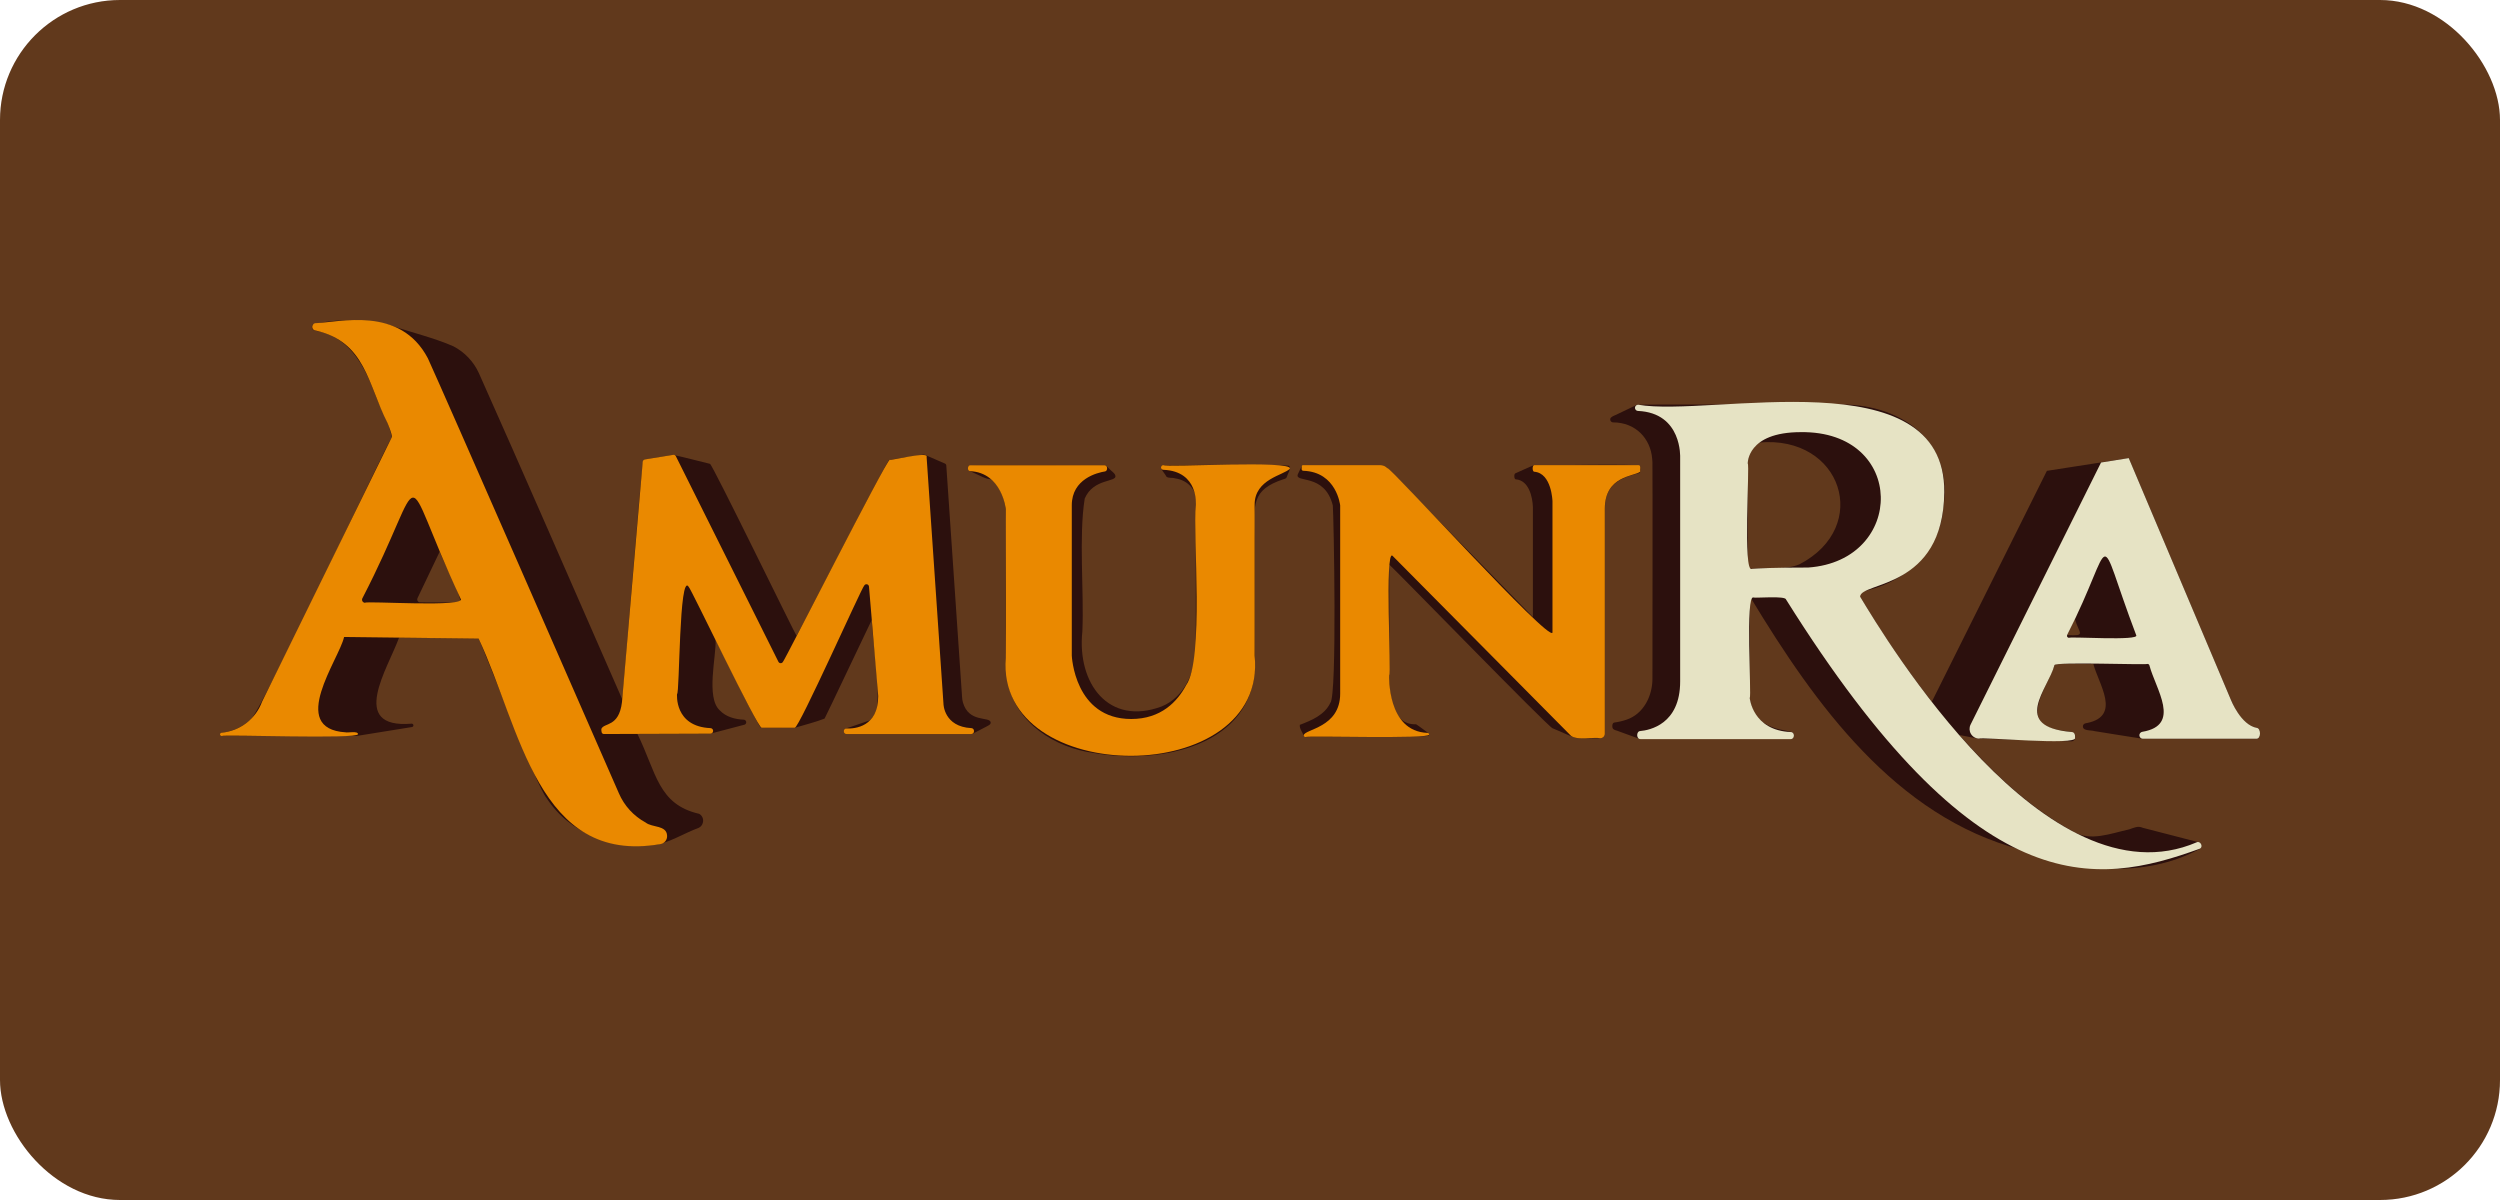
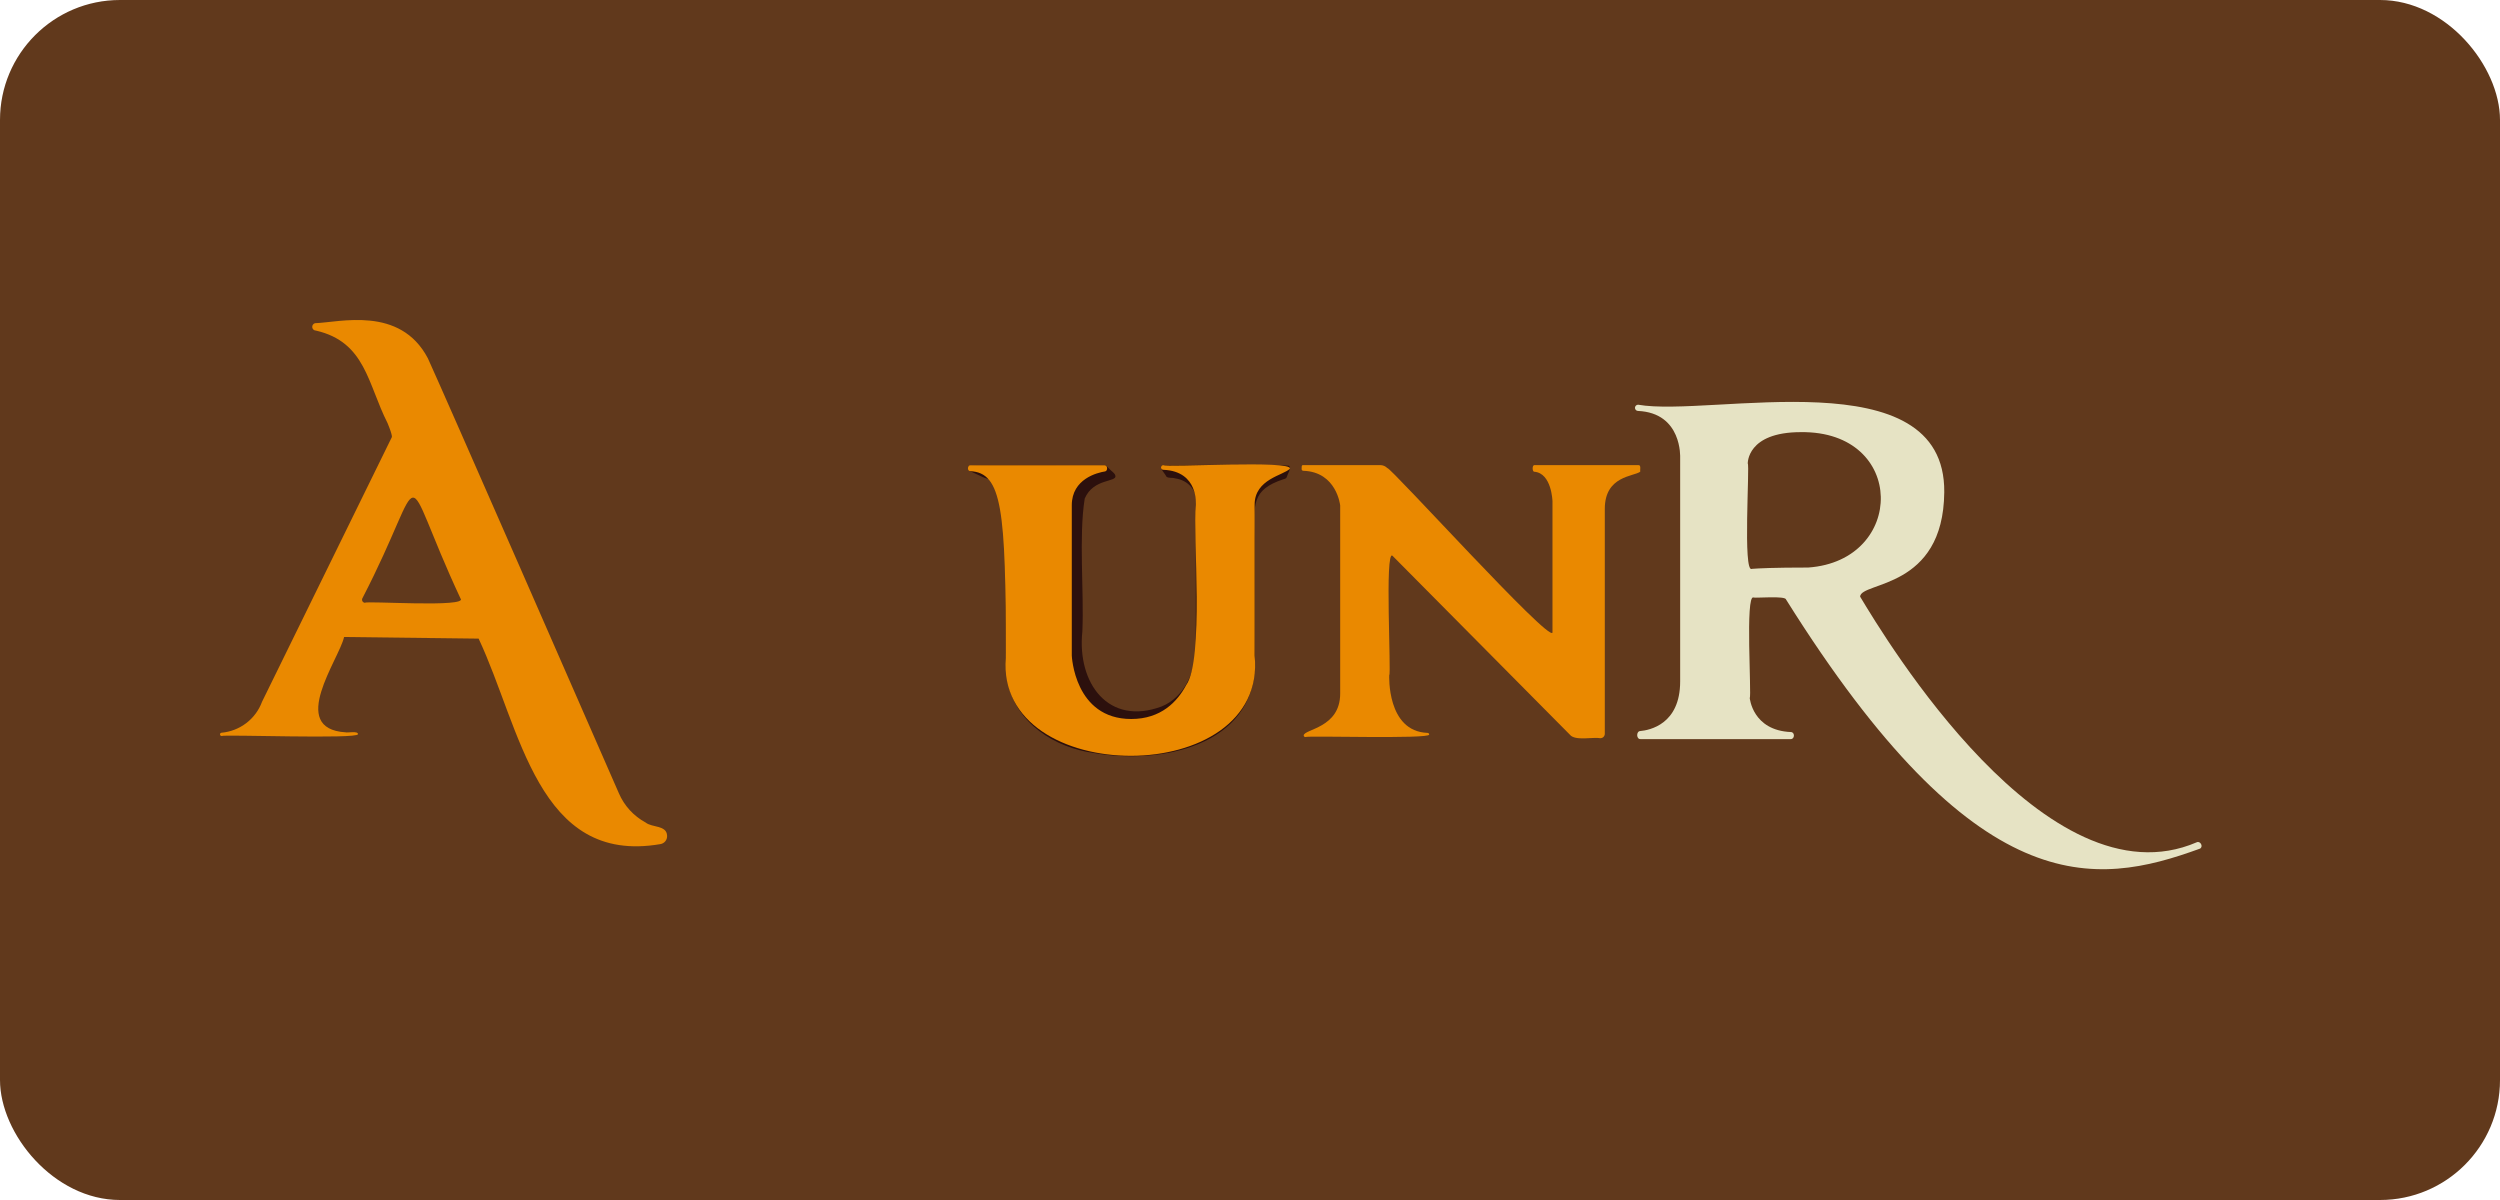
<svg xmlns="http://www.w3.org/2000/svg" width="125" height="60" viewBox="0 0 125 60" fill="none">
  <rect width="125" height="60" rx="6" fill="#61391C" />
-   <path d="M49.534 36.112C49.474 35.811 48.44 36.155 48.145 35.118C48.121 35.031 48.107 34.941 48.104 34.852L47.315 23.278C47.314 23.256 47.307 23.236 47.295 23.218C47.283 23.2 47.266 23.186 47.247 23.178L46.506 22.855C46.39 22.814 46.299 22.742 46.184 22.731C46.156 22.74 44.483 22.984 44.458 22.999C44.343 23.021 39.9 31.725 39.828 31.79C39.762 31.733 35.612 23.196 35.499 23.192C34.913 23.053 34.257 22.87 33.659 22.745L32.243 22.975C32.217 22.978 32.193 22.991 32.175 23.01C32.08 23.062 31.148 34.884 31.111 34.963C29.033 30.219 25.914 23.056 23.945 18.659C23.683 18.082 23.235 17.61 22.674 17.317C21.764 16.907 20.396 16.572 19.451 16.242C18.242 15.952 16.816 15.92 15.636 16.229C15.616 16.254 15.602 16.283 15.596 16.314C15.59 16.345 15.593 16.378 15.603 16.408C15.613 16.438 15.63 16.465 15.654 16.487C15.677 16.508 15.706 16.523 15.737 16.53C17.327 16.755 18.166 18.143 18.704 19.581C18.992 20.358 19.467 21.102 19.587 21.87C19.214 22.431 12.929 35.891 12.502 35.999C12.101 36.364 11.593 36.59 11.053 36.642C11.037 36.649 11.023 36.663 11.014 36.679C11.006 36.695 11.003 36.714 11.007 36.732C11.01 36.75 11.019 36.767 11.033 36.779C11.046 36.791 11.064 36.799 11.082 36.8H17.815C17.823 36.8 18.098 36.754 18.106 36.754L20.599 36.352C20.62 36.349 20.639 36.338 20.653 36.321C20.666 36.304 20.673 36.283 20.671 36.261C20.669 36.239 20.659 36.219 20.643 36.205C20.627 36.19 20.606 36.182 20.585 36.183C17.379 36.452 19.416 33.389 19.952 31.881L23.933 31.929C24.334 32.809 26.812 39.289 27.332 39.909C28.48 41.682 30.679 42.499 32.733 42.242C33.477 42.141 34.199 41.659 34.931 41.394C34.981 41.371 35.026 41.338 35.062 41.295C35.098 41.253 35.124 41.204 35.138 41.15C35.166 41.065 35.164 40.972 35.131 40.888C35.098 40.804 35.037 40.734 34.958 40.691C32.89 40.215 32.824 38.628 31.87 36.693L35.528 36.681C36.073 36.541 36.72 36.37 37.234 36.232C37.261 36.22 37.283 36.2 37.297 36.174C37.31 36.149 37.315 36.119 37.31 36.091C37.305 36.062 37.29 36.036 37.268 36.017C37.247 35.997 37.219 35.986 37.19 35.984C36.755 35.966 36.3 35.846 35.993 35.522C35.282 34.885 35.824 32.801 35.779 31.988C35.843 32.047 37.931 36.365 38.039 36.377C38.113 36.408 39.673 36.377 39.741 36.388C40.218 36.244 40.795 36.103 41.229 35.929C41.254 35.913 43.574 31.009 43.592 30.988C43.576 31.682 44.146 35.096 43.739 35.679C43.679 35.802 43.6 35.914 43.506 36.013L42.625 36.314C42.482 36.377 42.324 36.385 42.214 36.482C42.199 36.502 42.19 36.526 42.188 36.551C42.186 36.576 42.191 36.601 42.201 36.624C42.212 36.647 42.229 36.666 42.25 36.68C42.271 36.694 42.295 36.702 42.32 36.703C42.357 36.698 48.559 36.71 48.592 36.703C48.604 36.701 48.615 36.697 48.626 36.691L49.323 36.328C49.401 36.281 49.552 36.232 49.534 36.112ZM20.965 30.113C20.945 30.107 20.926 30.097 20.91 30.083C20.894 30.07 20.882 30.053 20.873 30.034C20.864 30.015 20.86 29.994 20.86 29.973C20.86 29.952 20.864 29.931 20.873 29.912L21.989 27.574C21.975 27.692 23.247 30.076 22.968 30.123C22.922 30.113 21.01 30.127 20.965 30.113Z" fill="#2C100D" />
  <path d="M64.458 23.291C64.298 23.227 58.244 23.221 58.084 23.291C57.974 23.433 58.26 23.683 58.315 23.827C58.422 23.927 58.616 23.867 58.751 23.918C59.425 24.013 59.906 24.55 59.79 25.243V32.245C59.79 32.331 59.79 32.415 59.783 32.499C59.736 33.648 59.206 34.858 58.089 35.32C55.434 36.317 53.842 34.171 54.118 31.567C54.207 29.58 53.931 26.838 54.236 24.928C54.674 23.898 55.868 24.125 55.768 23.778C55.729 23.635 55.562 23.56 55.462 23.436C55.412 23.411 55.305 23.244 55.234 23.262C55.144 23.299 48.508 23.199 48.438 23.293C48.393 23.324 48.398 23.393 48.399 23.439C48.415 23.576 48.59 23.579 48.693 23.646C48.976 23.763 49.261 23.956 49.571 23.965C50.001 24.34 50.222 24.912 50.293 25.471C50.332 26.331 50.184 33.452 50.393 34.105C50.782 36.154 52.749 37.394 54.71 37.654C57.991 38.241 62.736 37.311 62.748 33.189C62.714 31.432 62.743 28.808 62.734 26.912C62.701 25.236 62.554 24.503 64.164 23.964C64.213 23.953 64.259 23.935 64.302 23.91C64.313 23.9 64.322 23.887 64.329 23.873C64.329 23.873 64.351 23.817 64.352 23.815C64.392 23.658 64.566 23.451 64.458 23.291ZM64.461 23.515C64.457 23.52 64.452 23.524 64.446 23.528C64.452 23.523 64.457 23.518 64.461 23.513V23.515Z" fill="#2C100D" />
-   <path d="M80.254 25.21C80.341 24.165 81.094 23.873 81.978 23.649C82.048 23.601 82.007 23.373 82.007 23.304C81.98 23.155 76.803 23.304 76.727 23.252C76.436 23.352 76.063 23.545 75.77 23.666C75.688 23.692 75.701 23.976 75.791 23.967C76.445 24.017 76.627 24.851 76.645 25.351V30.852L69.365 23.401C69.318 23.355 69.263 23.318 69.202 23.294C69.141 23.269 69.076 23.256 69.01 23.257C68.974 23.266 65.158 23.239 65.128 23.266C65.111 23.274 65.097 23.287 65.089 23.304L64.894 23.706C64.704 24.179 66.226 23.623 66.641 25.273C66.686 25.812 66.861 34.81 66.516 35.144C66.227 35.755 65.569 36.021 64.992 36.242C64.96 36.43 65.14 36.629 65.193 36.805C65.199 36.818 65.208 36.829 65.22 36.838C65.231 36.846 65.244 36.851 65.258 36.853C65.315 36.839 71.382 36.84 71.426 36.797C71.435 36.79 71.443 36.781 71.449 36.77C71.455 36.76 71.459 36.748 71.46 36.736C71.461 36.724 71.459 36.712 71.455 36.701C71.451 36.69 71.445 36.679 71.437 36.671C71.242 36.532 71.003 36.336 70.802 36.212C69.576 36.266 69.47 34.689 69.461 33.773C69.474 33.756 69.453 28.252 69.461 28.23C69.635 28.35 77.422 36.368 77.631 36.415C77.974 36.55 78.456 36.79 78.8 36.901C78.917 36.917 79.965 36.925 80.089 36.901C80.132 36.886 80.17 36.858 80.197 36.82C80.224 36.783 80.239 36.738 80.239 36.692C80.254 36.43 80.22 25.466 80.254 25.21ZM65.02 36.393L65.011 36.385C65.016 36.389 65.022 36.393 65.028 36.396L65.02 36.393ZM64.943 23.659C64.951 23.657 64.958 23.657 64.965 23.659C64.956 23.658 64.947 23.66 64.938 23.665L64.943 23.659ZM64.915 23.675C64.919 23.67 64.925 23.666 64.931 23.665L64.915 23.675Z" fill="#2C100D" />
-   <path d="M112.983 36.572C112.984 36.531 112.97 36.49 112.943 36.457C112.917 36.425 112.881 36.402 112.84 36.394C112.273 36.293 111.877 35.691 111.649 35.227C111.522 34.964 106.558 23.172 106.437 22.906C105.556 23.04 103.191 23.407 102.345 23.542L96.591 35.087C95.364 33.518 94.234 31.875 93.208 30.168C93.136 29.988 92.856 29.767 93.045 29.582C95.153 29.215 97.02 27.596 97.168 25.365C97.705 21.887 94.823 20.123 91.847 20.23C91.79 20.247 81.89 20.203 81.844 20.242L80.935 20.676C80.795 20.757 80.634 20.787 80.534 20.894C80.52 20.915 80.512 20.94 80.511 20.965C80.51 20.991 80.515 21.016 80.527 21.039C80.539 21.062 80.556 21.081 80.577 21.095C80.599 21.109 80.624 21.117 80.649 21.119C81.79 21.119 82.528 21.938 82.609 22.933C82.623 23.057 82.627 23.182 82.622 23.307C82.634 23.531 82.622 33.738 82.622 33.957C82.615 34.809 82.174 35.698 81.329 35.983C81.124 36.053 80.912 36.102 80.697 36.13C80.616 36.168 80.611 36.269 80.617 36.348C80.631 36.522 80.848 36.514 80.979 36.581C81.325 36.701 81.693 36.85 82.007 36.948C82.068 36.94 89.537 36.966 89.589 36.94C89.615 36.927 89.638 36.909 89.656 36.886C89.674 36.863 89.686 36.837 89.693 36.808C89.699 36.78 89.698 36.751 89.692 36.722C89.685 36.694 89.672 36.668 89.653 36.646C89.618 36.582 89.377 36.565 89.319 36.537C88.38 36.392 87.673 36.009 87.501 34.994C87.501 34.961 87.491 34.926 87.488 34.894V30.075C87.488 30.047 87.495 30.019 87.507 29.994C87.519 29.969 87.536 29.947 87.558 29.929C90.748 35.198 94.77 40.827 101.032 42.478C103.878 43.565 107.178 43.944 109.954 42.464C109.989 42.452 110.02 42.43 110.042 42.4C110.064 42.371 110.077 42.335 110.079 42.299C110.081 42.262 110.071 42.225 110.052 42.194C110.033 42.162 110.005 42.137 109.971 42.122C109.498 41.997 108.985 41.868 108.5 41.741C108.189 41.659 107.462 41.475 107.14 41.39C106.899 41.278 106.692 41.39 106.462 41.468C105.558 41.663 104.492 42.103 103.65 41.568C101.449 40.375 99.615 38.609 97.969 36.749C98.17 36.787 98.737 36.907 98.946 36.934L103.58 37.066C103.626 37.066 103.671 37.047 103.703 37.015C103.736 36.982 103.755 36.938 103.755 36.892C103.807 36.559 103.52 36.601 103.294 36.554C100.807 36.337 102.243 34.617 102.725 33.259C102.665 33.129 104.638 33.229 104.668 33.199C104.924 34.195 106.08 35.789 104.367 36.148C104.28 36.159 104.188 36.176 104.153 36.265C104.081 36.566 104.543 36.496 104.726 36.556C105.511 36.68 106.361 36.822 107.143 36.941C107.192 36.935 112.816 36.952 112.866 36.935C113.011 36.9 112.983 36.693 112.983 36.572ZM87.388 23.177C87.393 22.97 87.446 22.767 87.544 22.584C87.642 22.402 87.781 22.245 87.951 22.127C92.1 21.746 93.587 26.343 89.971 28.216C89.245 28.518 88.437 28.345 87.672 28.435C87.544 28.462 87.382 28.407 87.388 28.252V23.177ZM103.357 31.749L103.737 30.927C103.955 31.704 104.339 31.797 103.356 31.755C103.356 31.753 103.357 31.751 103.357 31.749Z" fill="#2C100D" />
  <path d="M32.283 41.127C31.683 40.804 31.21 40.286 30.942 39.659C29.483 36.319 22.208 19.692 21.393 17.914C20.005 15.274 16.971 16.121 15.749 16.16C15.705 16.172 15.667 16.2 15.642 16.238C15.617 16.277 15.606 16.323 15.613 16.368C15.619 16.413 15.642 16.455 15.676 16.485C15.711 16.514 15.755 16.531 15.801 16.53C18.28 17.102 18.38 19.192 19.379 21.158C19.657 21.832 19.587 21.867 19.587 21.867L13.102 35.088C12.946 35.511 12.673 35.88 12.316 36.154C11.958 36.427 11.531 36.594 11.082 36.636C11.06 36.636 11.04 36.644 11.024 36.66C11.009 36.675 11 36.696 11 36.718C11 36.74 11.009 36.761 11.024 36.776C11.04 36.791 11.06 36.8 11.082 36.8C11.173 36.716 17.918 36.965 17.897 36.709C17.916 36.536 17.364 36.647 17.285 36.617C14.373 36.436 16.961 32.959 17.204 31.85L23.931 31.931C26.039 36.413 26.875 43.267 33.021 42.205C33.12 42.189 33.21 42.135 33.272 42.055C33.334 41.975 33.363 41.874 33.354 41.774C33.325 41.251 32.594 41.384 32.283 41.127ZM18.115 29.923C21.51 23.365 19.814 23.039 23.025 29.923C23.439 30.394 18.263 30.032 18.253 30.139C18.228 30.139 18.203 30.132 18.181 30.12C18.159 30.107 18.14 30.09 18.126 30.068C18.112 30.047 18.104 30.023 18.102 29.997C18.1 29.972 18.105 29.946 18.115 29.923Z" fill="#EA8900" />
-   <path d="M48.699 36.544C48.7 36.509 48.686 36.474 48.662 36.449C48.638 36.423 48.604 36.407 48.569 36.406C47.19 36.337 47.174 35.196 47.174 35.196L46.33 22.847C46.457 22.546 44.538 23.039 44.487 22.99C44.326 22.975 39.239 33.023 39.147 33.091C39.136 33.111 39.12 33.129 39.1 33.141C39.08 33.153 39.057 33.159 39.034 33.159C39.011 33.159 38.988 33.153 38.968 33.141C38.949 33.129 38.932 33.111 38.922 33.091L33.793 22.81C33.781 22.786 33.761 22.766 33.737 22.754C33.713 22.741 33.686 22.737 33.659 22.742L32.242 22.972C32.215 22.976 32.189 22.99 32.17 23.011C32.151 23.032 32.139 23.058 32.137 23.086L31.098 35.114C30.945 36.368 30.203 36.124 30.068 36.445C30.068 36.545 30.061 36.706 30.206 36.701L35.515 36.683C35.552 36.684 35.588 36.67 35.614 36.645C35.641 36.619 35.657 36.584 35.657 36.548C35.658 36.511 35.645 36.475 35.619 36.449C35.594 36.422 35.559 36.407 35.522 36.406C33.701 36.327 33.852 34.699 33.852 34.699C33.985 34.738 33.952 28.591 34.433 29.34C34.544 29.41 37.884 36.431 38.083 36.386H39.739C39.94 36.436 43.098 29.352 43.209 29.283C43.221 29.258 43.241 29.237 43.265 29.225C43.29 29.212 43.318 29.208 43.345 29.213C43.373 29.218 43.398 29.232 43.416 29.253C43.435 29.273 43.446 29.299 43.449 29.327L43.911 34.802C43.911 36.349 42.741 36.441 42.327 36.425C42.142 36.414 42.141 36.708 42.327 36.703H48.565C48.584 36.702 48.603 36.697 48.621 36.689C48.639 36.68 48.654 36.668 48.667 36.653C48.68 36.638 48.689 36.621 48.695 36.602C48.7 36.583 48.702 36.564 48.699 36.544Z" fill="#EA8900" />
-   <path d="M48.399 23.438C48.392 23.359 48.418 23.262 48.516 23.264H55.233C55.388 23.264 55.398 23.55 55.252 23.571C54.882 23.63 53.589 23.934 53.589 25.265V32.774C53.589 32.774 53.713 35.95 56.561 35.95C58.056 35.95 58.87 35.079 59.309 34.254C60.212 32.995 59.639 26.745 59.791 25.245C59.791 25.245 59.95 23.559 58.165 23.49C58.135 23.489 58.105 23.477 58.083 23.455C58.062 23.433 58.05 23.403 58.05 23.372C58.05 23.341 58.063 23.312 58.085 23.29C58.107 23.269 58.137 23.257 58.167 23.257C58.263 23.382 64.666 22.998 64.492 23.436C64.191 23.765 62.733 23.944 62.731 25.231V32.78C63.418 39.465 49.747 39.42 50.292 32.895V25.466C50.292 25.466 50.106 23.633 48.508 23.558C48.477 23.556 48.449 23.543 48.428 23.52C48.408 23.497 48.398 23.468 48.399 23.438Z" fill="#EA8900" />
+   <path d="M48.399 23.438C48.392 23.359 48.418 23.262 48.516 23.264H55.233C55.388 23.264 55.398 23.55 55.252 23.571C54.882 23.63 53.589 23.934 53.589 25.265V32.774C53.589 32.774 53.713 35.95 56.561 35.95C58.056 35.95 58.87 35.079 59.309 34.254C60.212 32.995 59.639 26.745 59.791 25.245C59.791 25.245 59.95 23.559 58.165 23.49C58.135 23.489 58.105 23.477 58.083 23.455C58.062 23.433 58.05 23.403 58.05 23.372C58.05 23.341 58.063 23.312 58.085 23.29C58.107 23.269 58.137 23.257 58.167 23.257C58.263 23.382 64.666 22.998 64.492 23.436C64.191 23.765 62.733 23.944 62.731 25.231V32.78C63.418 39.465 49.747 39.42 50.292 32.895C50.292 25.466 50.106 23.633 48.508 23.558C48.477 23.556 48.449 23.543 48.428 23.52C48.408 23.497 48.398 23.468 48.399 23.438Z" fill="#EA8900" />
  <path d="M65.185 36.769C65.215 36.449 67.012 36.401 67.009 34.679V25.271C67.009 25.271 66.836 23.592 65.163 23.539C65.141 23.538 65.121 23.529 65.105 23.514C65.09 23.498 65.081 23.477 65.081 23.456C65.094 23.397 65.051 23.244 65.164 23.255H69.01C69.076 23.255 69.142 23.268 69.203 23.293C69.263 23.319 69.319 23.356 69.365 23.403C69.524 23.345 77.468 32.133 77.624 31.629V25.064C77.624 25.064 77.589 23.658 76.715 23.587C76.605 23.587 76.602 23.244 76.724 23.257H81.928C82.067 23.249 81.994 23.513 82.011 23.585C81.689 23.829 80.245 23.786 80.24 25.434V36.689C80.24 36.748 80.217 36.804 80.175 36.846C80.133 36.887 80.076 36.91 80.018 36.91C79.669 36.84 78.745 37.06 78.494 36.734L69.625 27.789C69.23 27.442 69.57 33.749 69.462 33.755C69.462 33.755 69.325 36.571 71.379 36.645C71.389 36.645 71.4 36.647 71.41 36.651C71.42 36.655 71.429 36.662 71.436 36.669C71.444 36.677 71.45 36.686 71.454 36.696C71.458 36.706 71.46 36.717 71.46 36.728C71.478 36.964 65.353 36.773 65.27 36.852C65.258 36.852 65.248 36.85 65.237 36.846C65.227 36.842 65.218 36.836 65.21 36.828C65.202 36.821 65.196 36.811 65.192 36.801C65.187 36.791 65.185 36.78 65.185 36.769Z" fill="#EA8900" />
  <path d="M109.842 42.112C102.331 45.353 94.27 31.936 93.005 29.83C93.049 29.071 97.172 29.483 97.213 24.609C97.276 17.845 85.539 20.875 81.908 20.236C81.888 20.235 81.867 20.239 81.848 20.246C81.829 20.254 81.812 20.265 81.797 20.279C81.782 20.293 81.77 20.31 81.762 20.328C81.753 20.347 81.749 20.367 81.748 20.388C81.748 20.408 81.751 20.428 81.759 20.447C81.766 20.466 81.777 20.484 81.791 20.499C81.805 20.514 81.822 20.526 81.841 20.534C81.859 20.542 81.879 20.547 81.9 20.547C84.12 20.648 84.008 22.882 84.008 22.882V34.074C84.008 36.212 82.483 36.511 82.006 36.553C81.806 36.568 81.812 36.961 82.02 36.955H89.54C89.741 36.955 89.751 36.61 89.548 36.603C87.623 36.524 87.487 34.897 87.487 34.897C87.587 34.804 87.252 29.668 87.679 29.877C87.812 29.909 89.266 29.782 89.3 29.972C98.828 45.187 104.739 44.346 109.998 42.432C110.178 42.342 110.028 42.036 109.842 42.112ZM87.594 28.443C87.132 28.697 87.494 23.251 87.388 23.177C87.388 23.177 87.332 21.607 90.043 21.607C95.331 21.542 95.291 28.033 90.411 28.377C88.688 28.377 87.918 28.417 87.594 28.443Z" fill="#E6E3C4" />
-   <path d="M111.55 35.003L106.437 22.905L105.052 23.126L98.526 36.235C98.491 36.307 98.475 36.387 98.478 36.468C98.482 36.548 98.505 36.626 98.547 36.695C98.588 36.764 98.646 36.822 98.715 36.862C98.784 36.904 98.863 36.927 98.943 36.93C99.06 36.838 103.903 37.295 103.752 36.889C103.767 36.765 103.736 36.603 103.582 36.6C100.503 36.34 102.421 34.436 102.722 33.256C102.764 33.08 107.28 33.256 107.376 33.196C107.397 33.196 107.417 33.203 107.433 33.215C107.45 33.227 107.463 33.244 107.469 33.263C107.782 34.456 109.092 36.259 107.117 36.59C107.074 36.597 107.035 36.619 107.007 36.653C106.98 36.687 106.966 36.73 106.969 36.774C106.972 36.818 106.991 36.859 107.022 36.889C107.054 36.919 107.095 36.937 107.139 36.938H112.813C113.061 36.952 113.052 36.422 112.845 36.395C112.041 36.255 111.55 35.003 111.55 35.003ZM103.357 31.749C105.849 26.86 104.694 26.184 106.81 31.757C107.018 32.059 103.478 31.817 103.448 31.891C103.431 31.891 103.415 31.886 103.4 31.878C103.386 31.87 103.373 31.858 103.364 31.845C103.355 31.83 103.35 31.814 103.349 31.798C103.348 31.781 103.35 31.765 103.357 31.749Z" fill="#E6E3C4" />
</svg>